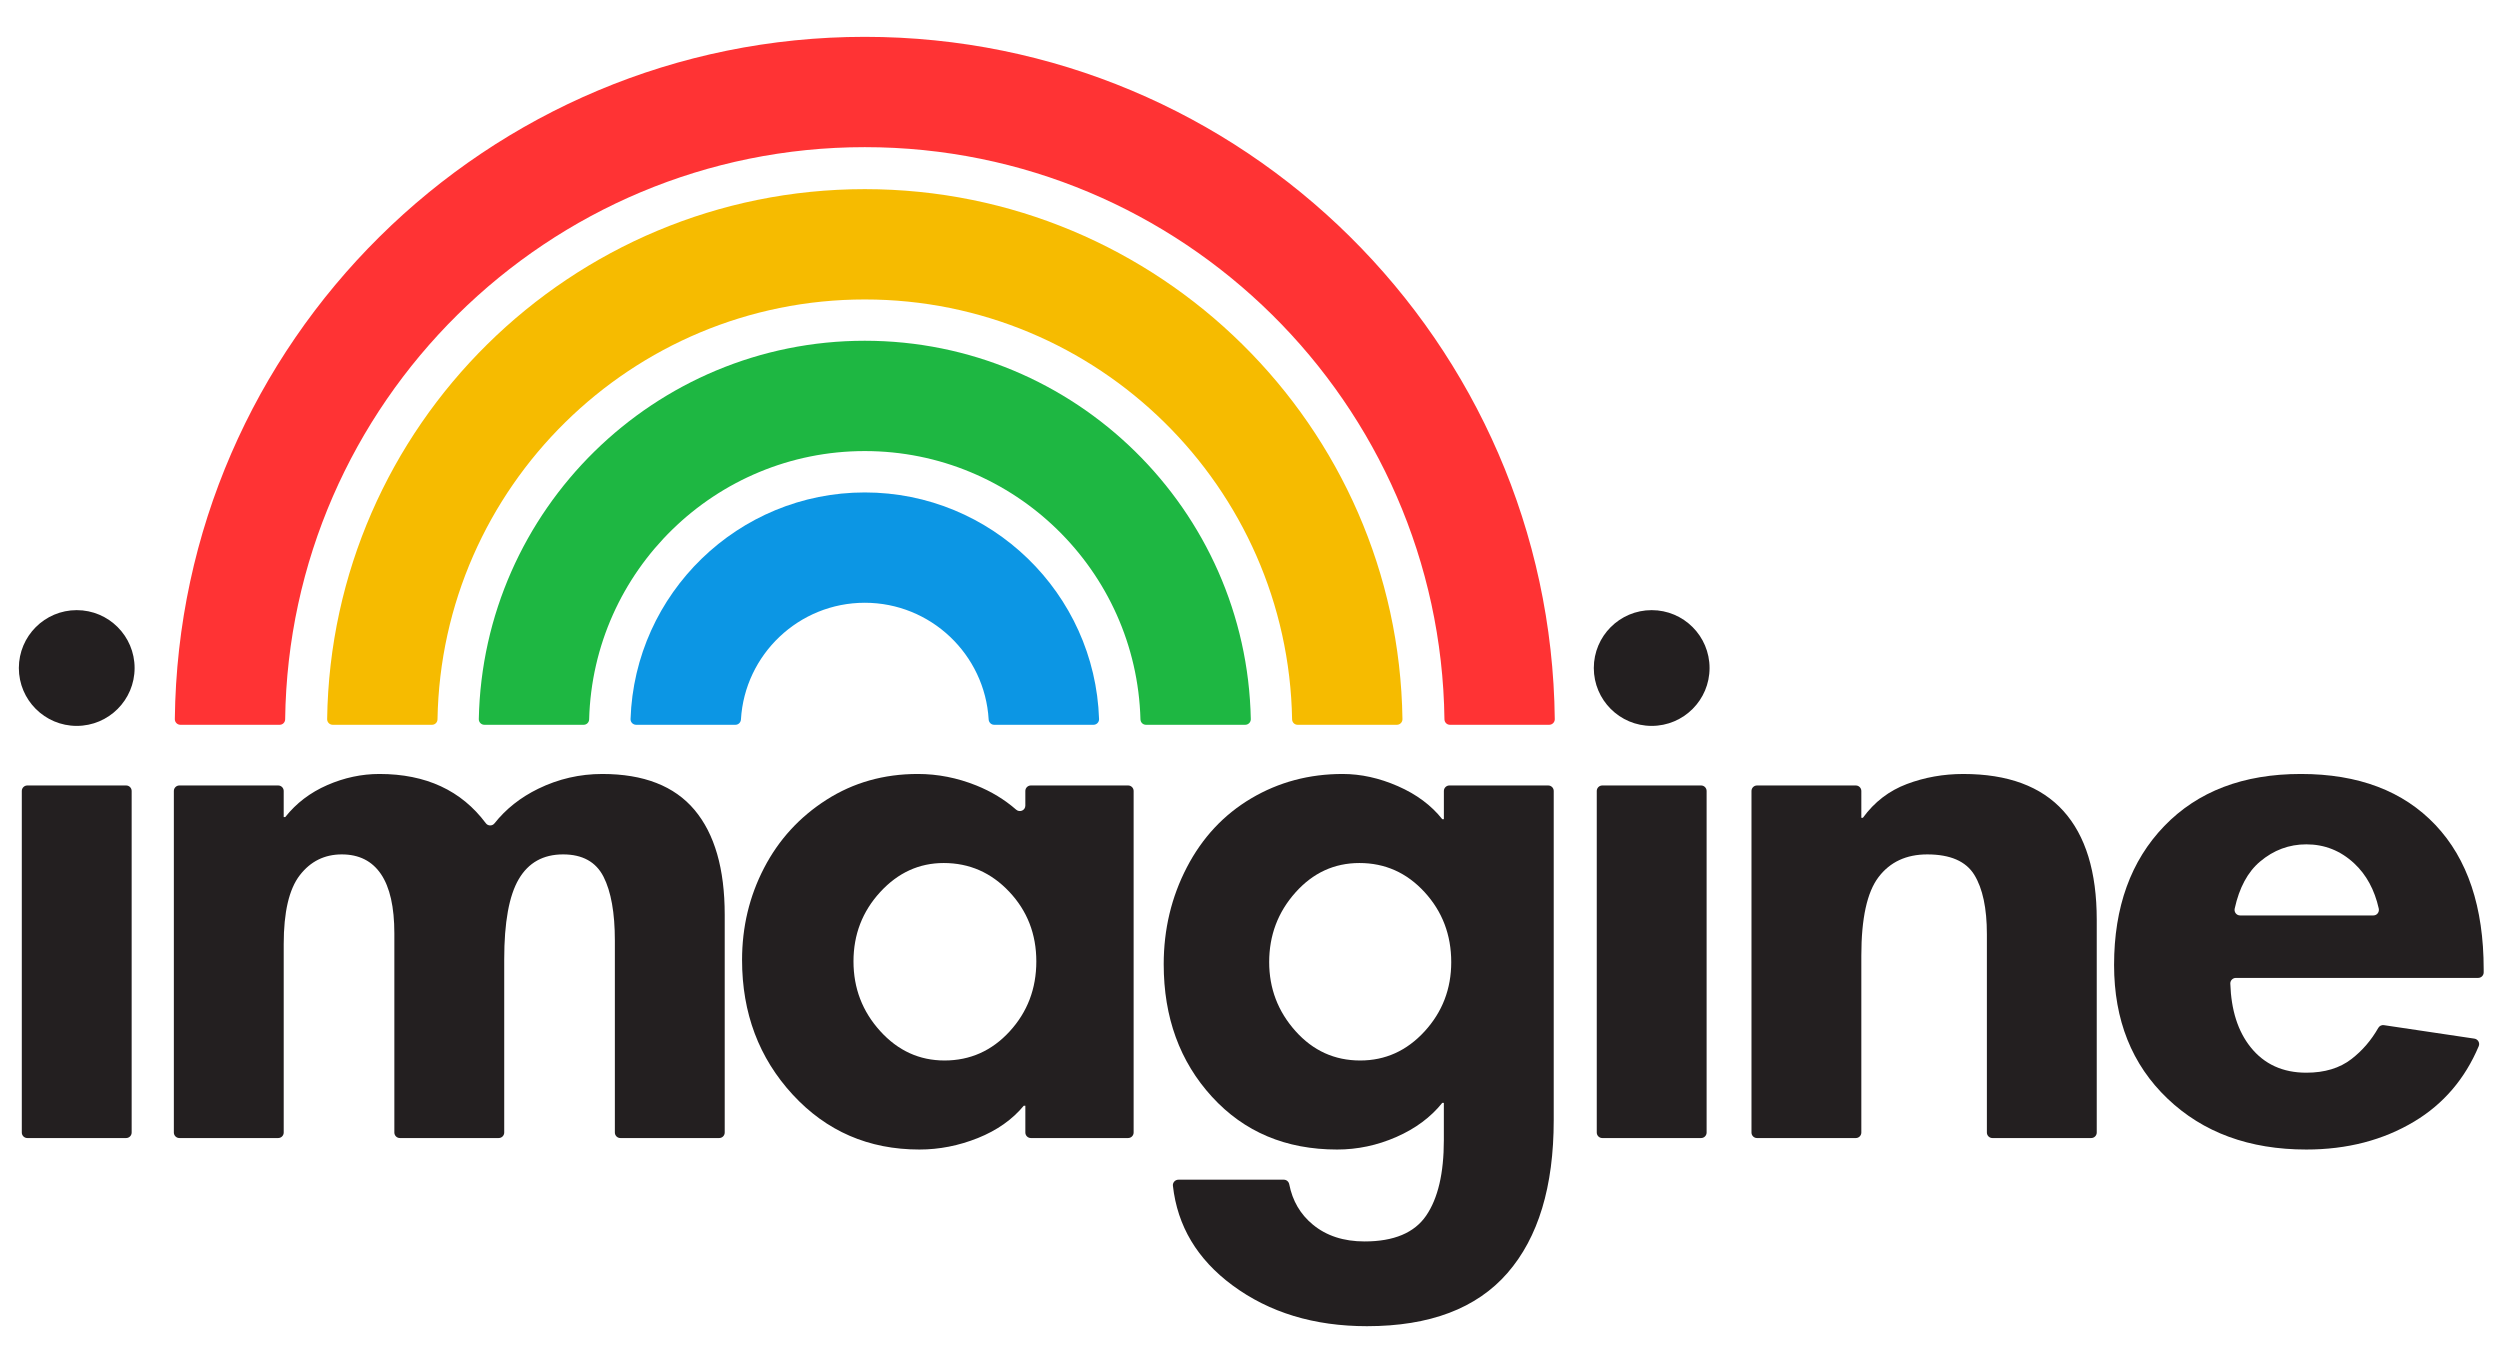
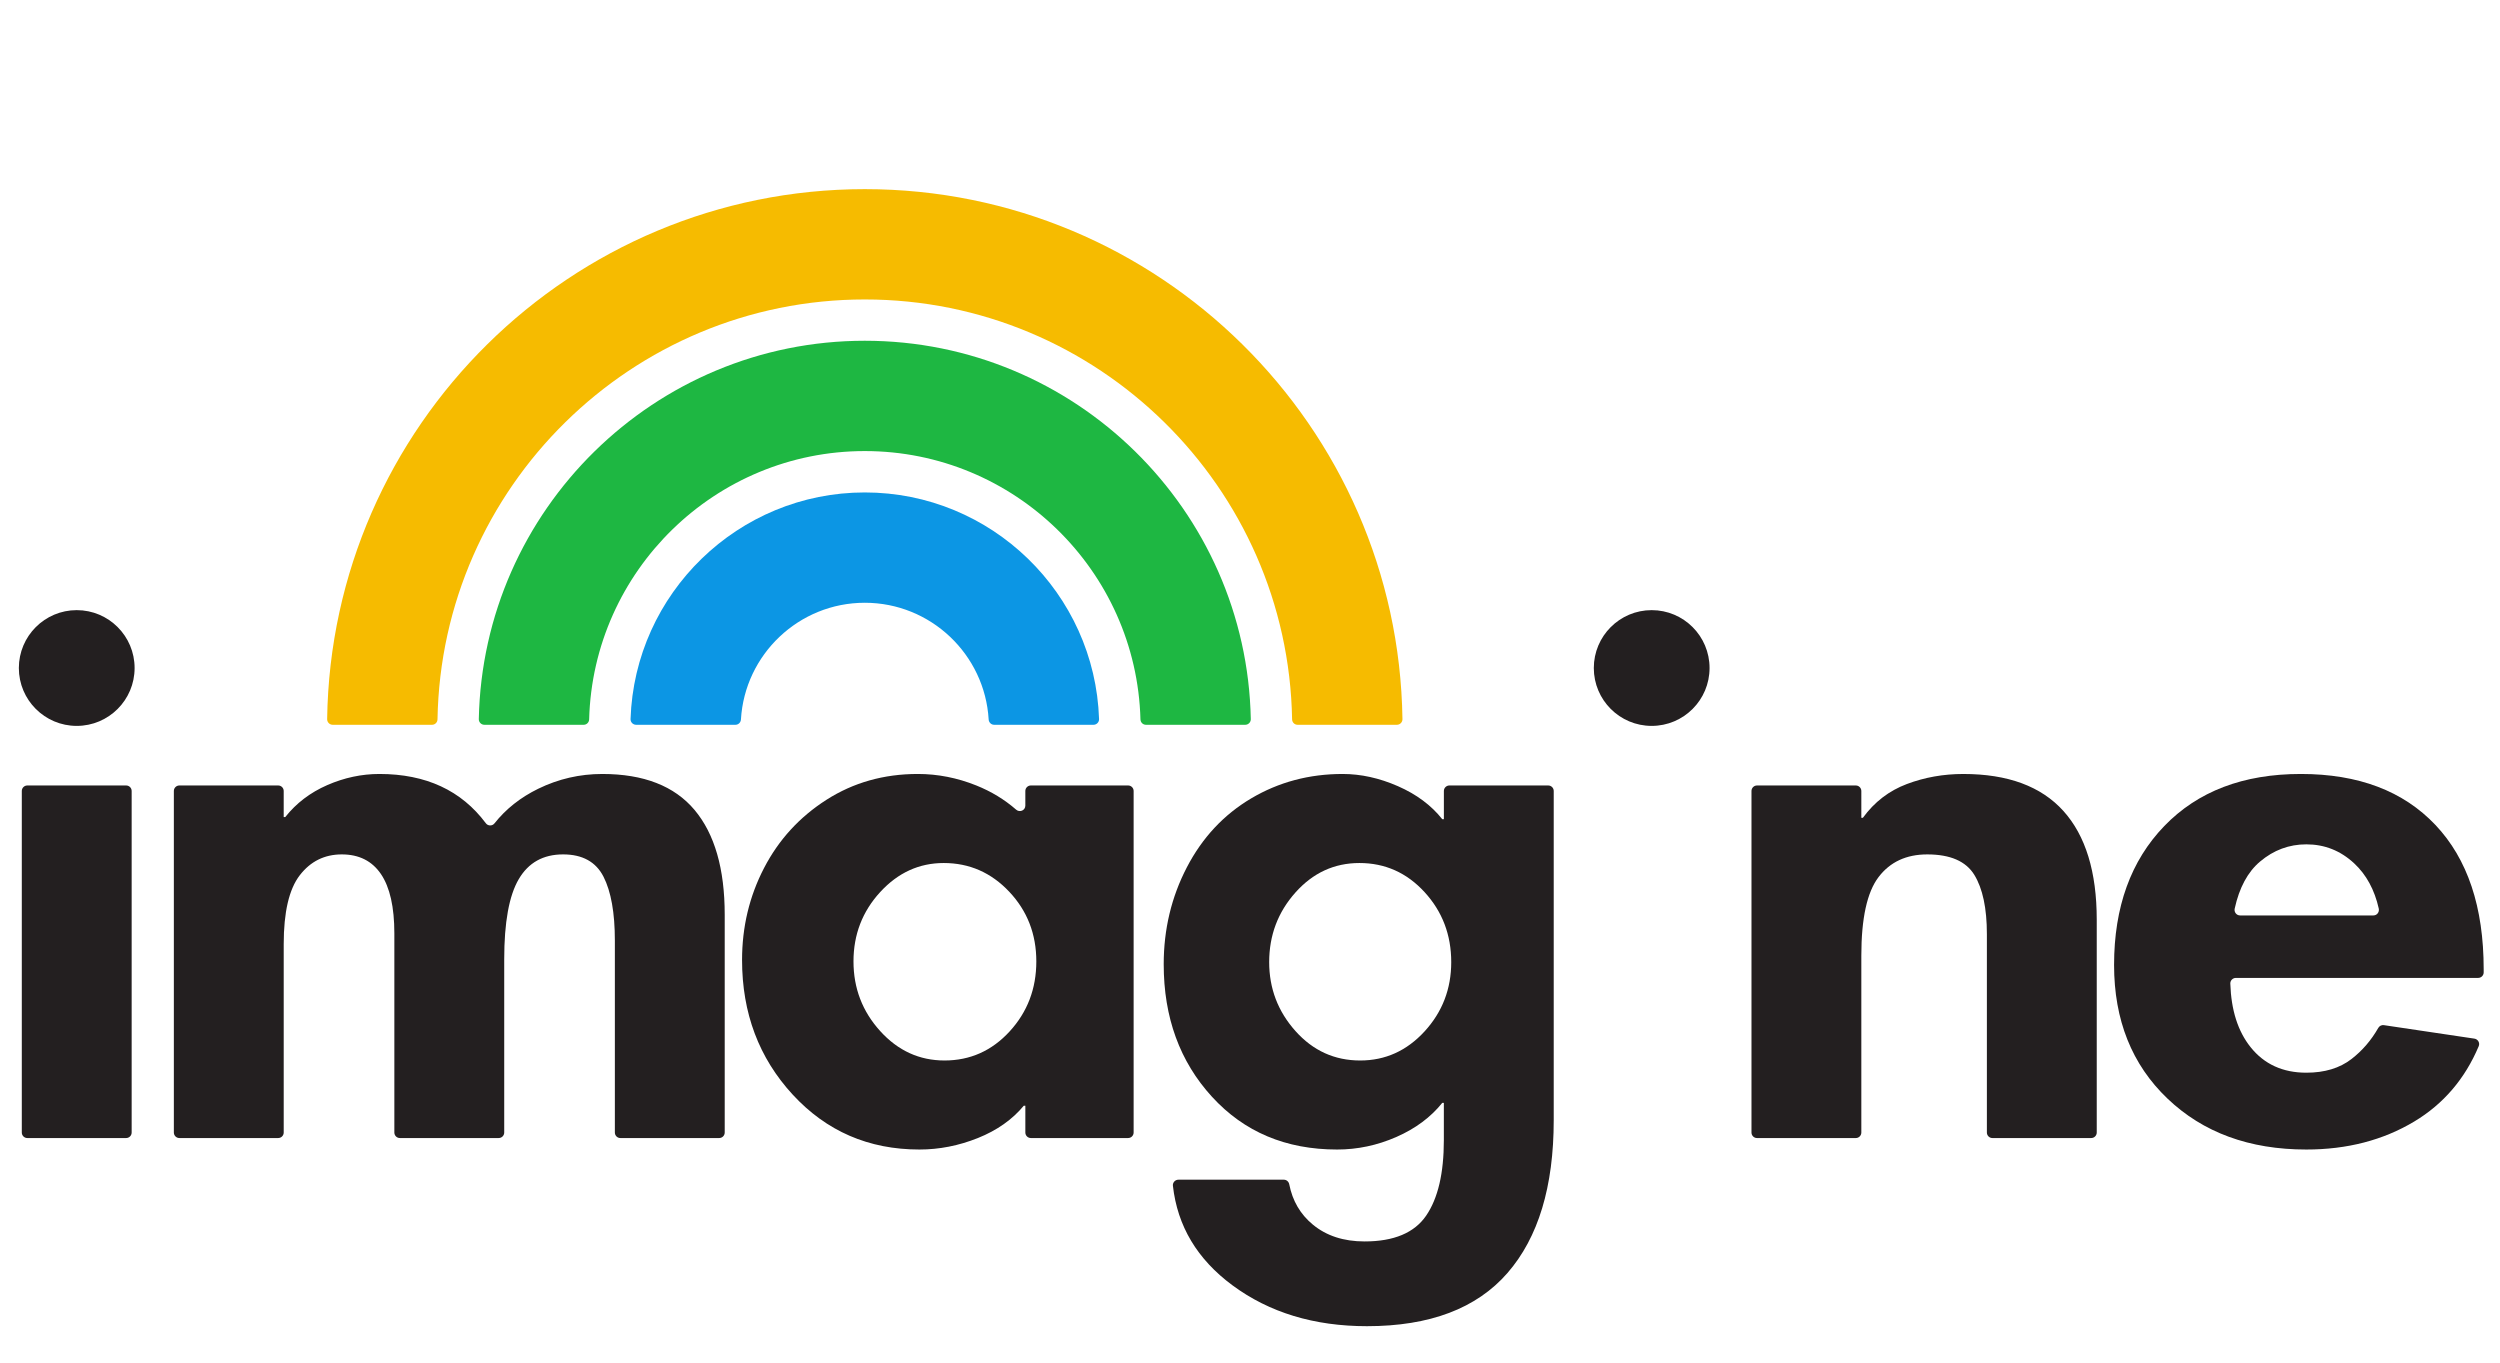
<svg xmlns="http://www.w3.org/2000/svg" version="1.1" id="Layer_1" x="0px" y="0px" viewBox="0 0 459.782 250.718" style="enable-background:new 0 0 459.782 250.718;" xml:space="preserve">
  <path style="fill:#231F20;" d="M24.213,145.472v62.815c0,0.56-0.454,1.014-1.014,1.014H5.023c-0.56,0-1.014-0.454-1.014-1.014  v-62.815c0-0.56,0.454-1.014,1.014-1.014h18.176C23.759,144.457,24.213,144.911,24.213,145.472z" />
  <path style="fill:#231F20;" d="M89.358,151.414c0.386,0.517,1.175,0.527,1.576,0.022c2.108-2.661,4.8-4.789,8.075-6.385  c3.702-1.803,7.624-2.707,11.762-2.707c7.599,0,13.253,2.202,16.957,6.603c3.702,4.403,5.556,10.829,5.556,19.282v40.058  c0,0.56-0.454,1.014-1.014,1.014h-18.176c-0.56,0-1.014-0.454-1.014-1.014v-35.304c0-5.105-0.699-9.024-2.092-11.754  c-1.396-2.728-3.875-4.094-7.433-4.094c-3.658,0-6.375,1.519-8.154,4.556c-1.782,3.037-2.67,7.946-2.67,14.725v31.87  c0,0.56-0.454,1.014-1.014,1.014H73.54c-0.56,0-1.014-0.454-1.014-1.014v-36.624c0-4.841-0.819-8.473-2.453-10.895  c-1.637-2.42-4.041-3.632-7.216-3.632c-3.175,0-5.75,1.277-7.722,3.83c-1.973,2.555-2.958,6.781-2.958,12.678v34.643  c0,0.56-0.454,1.014-1.014,1.014H32.987c-0.56,0-1.014-0.454-1.014-1.014v-62.815c0-0.56,0.454-1.014,1.014-1.014h18.175  c0.56,0,1.014,0.454,1.014,1.014v4.796h0.289c2.021-2.553,4.593-4.511,7.721-5.877c3.125-1.364,6.325-2.047,9.597-2.047  C78.324,142.344,84.848,145.368,89.358,151.414z" />
  <path style="fill:#231F20;" d="M189.588,144.457h17.887c0.56,0,1.014,0.454,1.014,1.014v62.815c0,0.56-0.454,1.014-1.014,1.014  h-17.887c-0.56,0-1.014-0.454-1.014-1.014v-4.928h-0.289c-2.118,2.555-4.932,4.535-8.443,5.943  c-3.513,1.407-7.096,2.113-10.752,2.113c-9.333,0-17.101-3.368-23.307-10.103c-6.206-6.735-9.309-14.99-9.309-24.762  c0-6.075,1.347-11.709,4.041-16.905c2.692-5.194,6.517-9.377,11.473-12.546c4.954-3.169,10.557-4.754,16.813-4.754  c3.655,0,7.238,0.706,10.752,2.113c2.755,1.106,5.199,2.591,7.333,4.455c0.661,0.577,1.686,0.127,1.686-0.75v-2.691  C188.573,144.911,189.027,144.457,189.588,144.457z M173.564,158.72c-4.523,0-8.42,1.783-11.69,5.348  c-3.272,3.566-4.907,7.815-4.907,12.744c0,4.932,1.635,9.201,4.907,12.811c3.27,3.611,7.216,5.415,11.834,5.415  c4.713,0,8.707-1.783,11.979-5.348c3.27-3.566,4.906-7.858,4.906-12.877s-1.66-9.288-4.979-12.811  C182.295,160.482,178.277,158.72,173.564,158.72z" />
  <path style="fill:#231F20;" d="M265.547,150.664v-5.193c0-0.56,0.454-1.014,1.014-1.014h18.175c0.56,0,1.014,0.454,1.014,1.014  v60.528c0,12.237-2.839,21.613-8.515,28.13c-5.678,6.515-14.287,9.773-25.833,9.773c-9.719,0-17.968-2.509-24.751-7.528  c-6.461-4.781-10.107-10.879-10.937-18.297c-0.067-0.596,0.417-1.117,1.016-1.117h19.385c0.494,0,0.901,0.36,0.995,0.845  c0.595,3.043,2.038,5.513,4.333,7.409c2.5,2.068,5.676,3.103,9.525,3.103c5.387,0,9.164-1.585,11.329-4.754  c2.165-3.169,3.247-7.792,3.247-13.867v-6.867h-0.289c-2.118,2.641-4.932,4.734-8.443,6.273c-3.513,1.54-7.144,2.311-10.896,2.311  c-9.43,0-17.101-3.236-23.018-9.707c-5.918-6.471-8.876-14.594-8.876-24.366c0-6.426,1.419-12.369,4.257-17.829  c2.837-5.458,6.783-9.684,11.834-12.678c5.051-2.992,10.655-4.49,16.813-4.49c3.367,0,6.758,0.749,10.174,2.245  c3.414,1.498,6.134,3.522,8.154,6.075H265.547z M250.015,158.72c-4.619,0-8.54,1.806-11.762,5.415  c-3.224,3.611-4.835,7.881-4.835,12.811c0,4.843,1.61,9.069,4.835,12.678c3.223,3.611,7.191,5.415,11.906,5.415  c4.619,0,8.562-1.783,11.834-5.348c3.27-3.566,4.907-7.813,4.907-12.744c0-5.019-1.637-9.311-4.907-12.877  C258.721,160.503,254.727,158.72,250.015,158.72z" />
-   <path style="fill:#231F20;" d="M313.868,145.472v62.815c0,0.56-0.454,1.014-1.014,1.014h-18.176c-0.56,0-1.014-0.454-1.014-1.014  v-62.815c0-0.56,0.454-1.014,1.014-1.014h18.176C313.414,144.457,313.868,144.911,313.868,145.472z" />
  <path style="fill:#231F20;" d="M384.602,209.301h-18.175c-0.56,0-1.014-0.454-1.014-1.014v-36.492c0-4.754-0.771-8.386-2.309-10.895  c-1.54-2.509-4.427-3.764-8.659-3.764c-3.849,0-6.832,1.386-8.948,4.16c-2.118,2.773-3.175,7.594-3.175,14.461v32.53  c0,0.56-0.454,1.014-1.014,1.014h-18.175c-0.56,0-1.014-0.454-1.014-1.014v-62.815c0-0.56,0.454-1.014,1.014-1.014h18.175  c0.56,0,1.014,0.454,1.014,1.014v4.928h0.289c2.115-2.906,4.81-4.973,8.081-6.207c3.27-1.232,6.734-1.849,10.391-1.849  c8.177,0,14.31,2.268,18.401,6.801c4.088,4.536,6.133,11.205,6.133,20.008v39.133C385.616,208.847,385.162,209.301,384.602,209.301z  " />
  <path style="fill:#231F20;" d="M411.202,179.851c-0.568,0-1.036,0.471-1.019,1.038c0.153,4.883,1.397,8.786,3.736,11.705  c2.5,3.126,5.917,4.689,10.247,4.689c3.367,0,6.133-0.836,8.298-2.51c1.989-1.535,3.631-3.444,4.931-5.725  c0.208-0.365,0.611-0.573,1.027-0.511l16.654,2.481c0.649,0.097,1.049,0.781,0.794,1.386c-2.535,6.016-6.488,10.636-11.861,13.859  c-5.726,3.433-12.34,5.15-19.844,5.15c-10.488,0-19.003-3.124-25.545-9.377c-6.544-6.25-9.814-14.438-9.814-24.564  c0-10.652,3.078-19.17,9.237-25.555c6.156-6.382,14.526-9.574,25.111-9.574c10.583,0,18.834,3.126,24.751,9.377  c5.917,6.252,8.875,15.101,8.875,26.545v0.571c0,0.56-0.454,1.014-1.014,1.014H411.202z M436.5,168.361  c0.66,0,1.13-0.618,0.986-1.262c-0.776-3.455-2.281-6.227-4.517-8.312c-2.503-2.332-5.437-3.5-8.803-3.5  c-3.175,0-6.014,1.056-8.515,3.169c-2.265,1.912-3.819,4.797-4.664,8.655c-0.14,0.639,0.336,1.25,0.99,1.25H436.5z" />
  <circle style="fill:#231F20;" cx="14.111" cy="122.857" r="10.644" />
  <circle style="fill:#231F20;" cx="303.766" cy="122.857" r="10.644" />
-   <path style="fill:#FF3334;" d="M51.435,133.298c0.555,0,1.002-0.447,1.009-1.003c0.745-58.152,48.279-105.231,106.605-105.231  s105.858,47.078,106.604,105.231c0.007,0.555,0.454,1.003,1.009,1.003h18.257c0.568,0,1.031-0.466,1.025-1.034  C285.179,62.939,228.551,6.775,159.048,6.775c-69.503,0-126.132,56.164-126.895,125.489c-0.006,0.567,0.457,1.034,1.025,1.034  H51.435z" />
  <path style="fill:#F6BB00;" d="M79.453,133.298c0.554,0,0.999-0.446,1.009-1c0.741-42.708,35.705-77.224,78.586-77.224  s77.844,34.516,78.586,77.224c0.01,0.554,0.455,1,1.009,1h18.262c0.568,0,1.033-0.468,1.025-1.036  c-0.762-53.88-44.824-97.477-98.882-97.477s-98.12,43.597-98.882,97.477c-0.008,0.568,0.457,1.036,1.025,1.036H79.453z" />
  <path style="fill:#1EB742;" d="M107.341,133.298c0.552,0,0.995-0.442,1.01-0.994c0.733-27.334,23.189-49.346,50.697-49.346  s49.964,22.012,50.697,49.346c0.015,0.552,0.458,0.994,1.01,0.994h18.259c0.57,0,1.036-0.47,1.025-1.039  c-0.761-38.501-32.31-69.59-70.99-69.59s-70.229,31.089-70.99,69.59c-0.011,0.57,0.455,1.039,1.025,1.039H107.341z" />
  <path style="fill:#0C96E4;" d="M135.256,133.298c0.545,0,0.981-0.432,1.013-0.976c0.706-11.955,10.65-21.466,22.779-21.466  s22.073,9.511,22.779,21.466c0.032,0.544,0.467,0.976,1.013,0.976h18.266c0.573,0,1.044-0.476,1.025-1.049  c-0.759-23.113-19.79-41.683-43.083-41.683s-42.324,18.57-43.083,41.683c-0.019,0.573,0.452,1.049,1.025,1.049H135.256z" />
</svg>